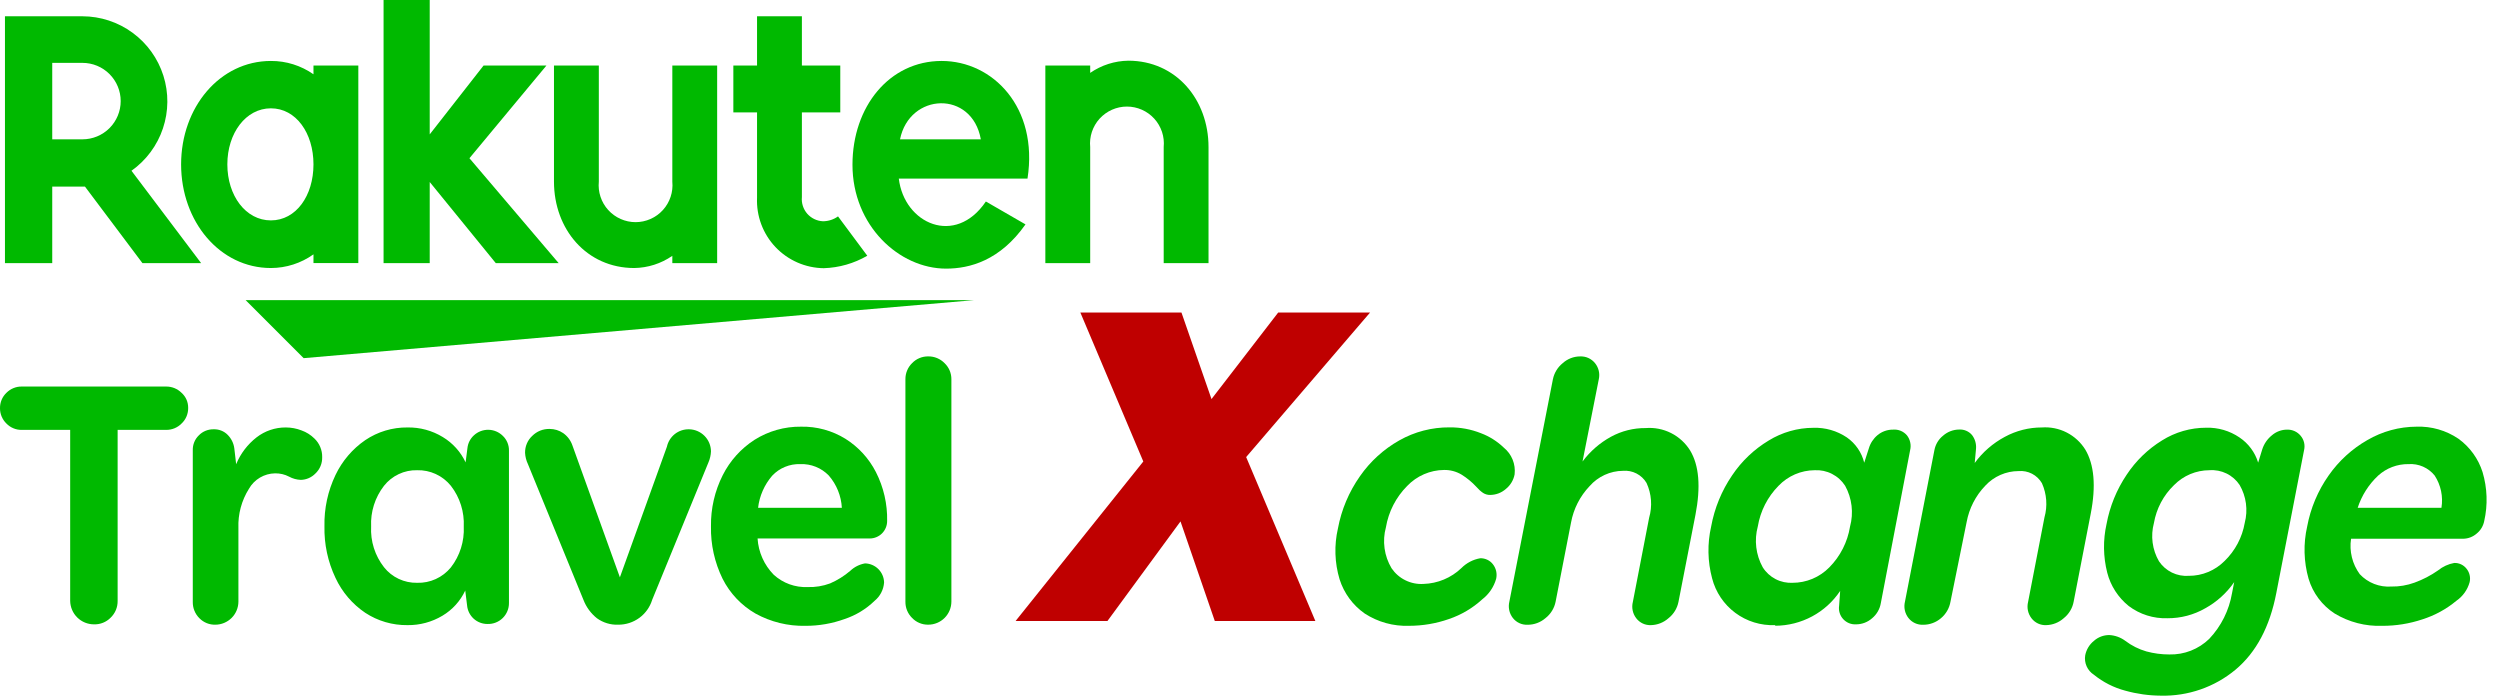
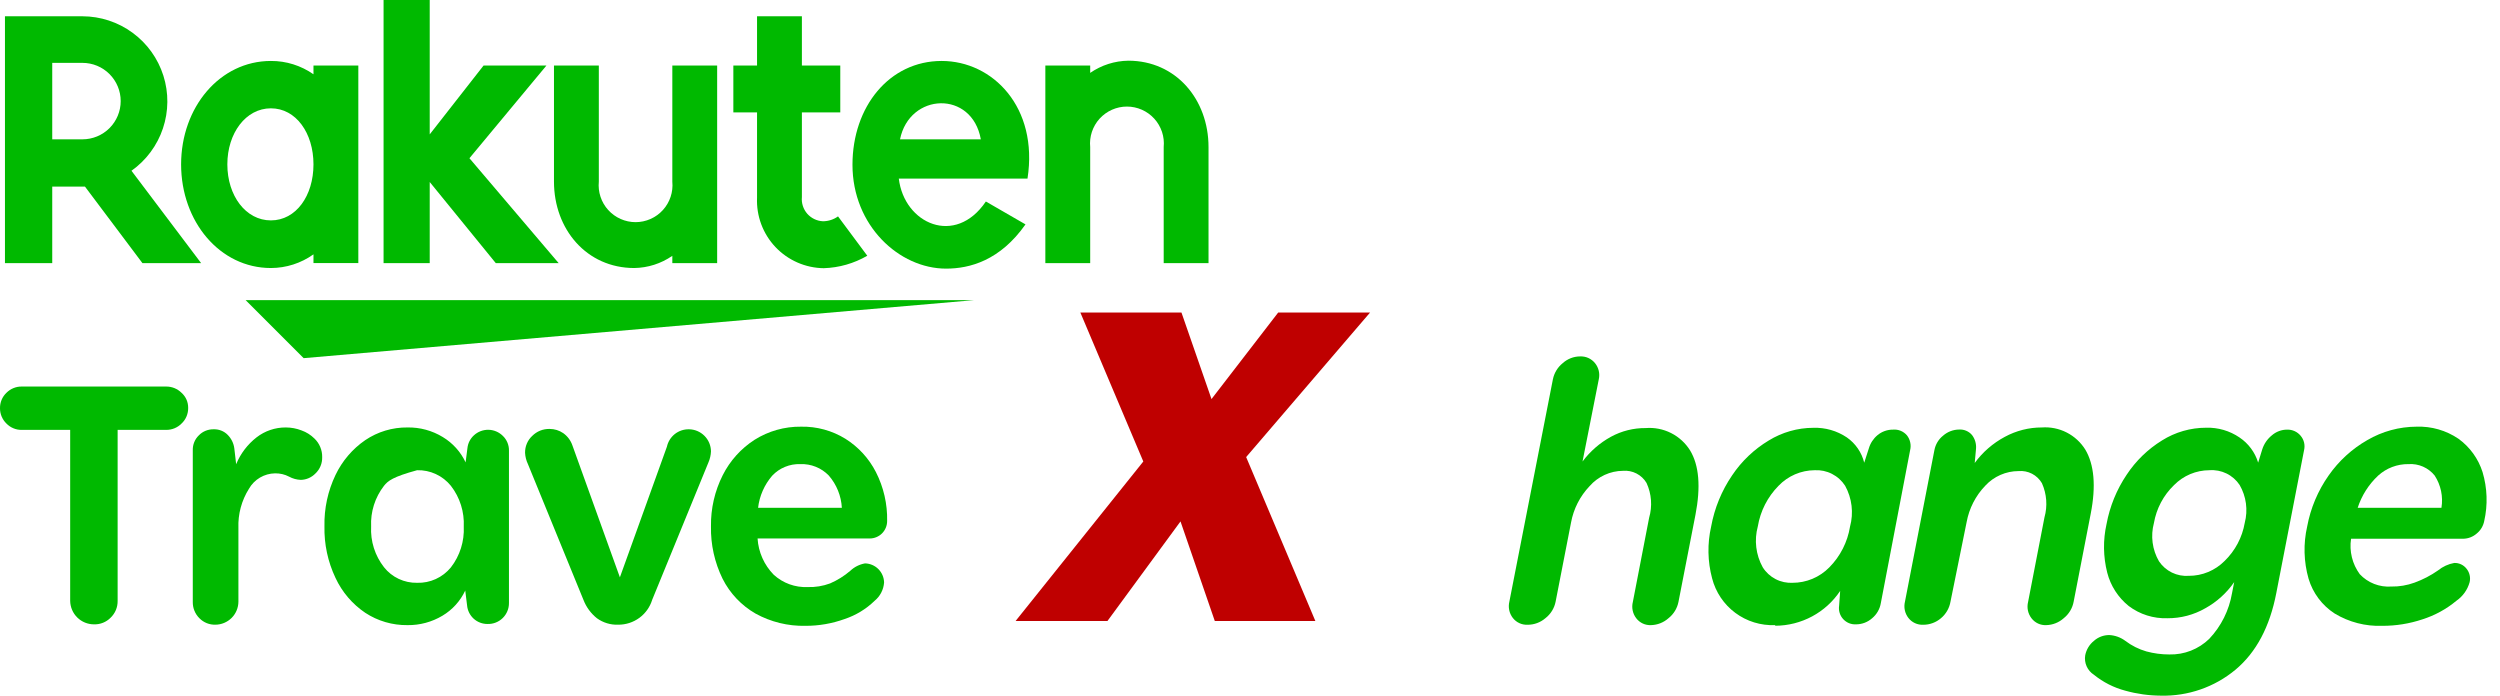
<svg xmlns="http://www.w3.org/2000/svg" width="115" height="32" viewBox="0 0 115 32" fill="none">
  <g clip-path="url(#clip0)">
    <path d="M44.798 13.807H11.3L13.967 16.475L44.798 13.807Z" fill="#00B900" />
    <path d="M14.42 3.016V3.417C13.846 3.015 13.162 2.8 12.461 2.804C10.114 2.804 8.331 4.931 8.331 7.562C8.331 10.194 10.114 12.329 12.461 12.329C13.164 12.328 13.848 12.108 14.42 11.7V12.101H16.483V3.016H14.42ZM12.461 10.138C11.303 10.138 10.458 9 10.458 7.562C10.458 6.124 11.307 4.983 12.461 4.983C13.615 4.983 14.42 6.12 14.42 7.562C14.42 9.004 13.619 10.138 12.461 10.138Z" fill="#00B900" />
    <path d="M30.927 3.016V8.355C30.95 8.591 30.923 8.829 30.848 9.054C30.774 9.279 30.653 9.486 30.494 9.661C30.335 9.837 30.141 9.977 29.924 10.073C29.707 10.169 29.473 10.219 29.236 10.219C28.999 10.219 28.765 10.169 28.548 10.073C28.332 9.977 28.138 9.837 27.978 9.661C27.819 9.486 27.698 9.279 27.624 9.054C27.549 8.829 27.523 8.591 27.546 8.355V3.016H25.483V8.355C25.483 10.546 26.985 12.329 29.176 12.329C29.802 12.32 30.412 12.125 30.927 11.768V12.105H32.989V3.016H30.927Z" fill="#00B900" />
    <path d="M50.149 12.105V6.765C50.126 6.529 50.153 6.291 50.227 6.066C50.302 5.842 50.422 5.635 50.581 5.459C50.741 5.284 50.935 5.144 51.151 5.048C51.368 4.952 51.602 4.902 51.839 4.902C52.076 4.902 52.31 4.952 52.527 5.048C52.744 5.144 52.938 5.284 53.097 5.459C53.256 5.635 53.377 5.842 53.452 6.066C53.526 6.291 53.553 6.529 53.53 6.765V12.105H55.592V6.765C55.592 4.574 54.094 2.792 51.903 2.792C51.276 2.801 50.666 2.996 50.149 3.353V3.016H48.086V12.105H50.149Z" fill="#00B900" />
    <path d="M2.403 12.105V8.584H3.909L6.553 12.105H9.253L6.048 7.855C6.725 7.375 7.232 6.693 7.495 5.906C7.759 5.119 7.766 4.269 7.515 3.479C7.264 2.688 6.768 1.997 6.099 1.507C5.43 1.016 4.623 0.751 3.793 0.749H0.228V12.105H2.403ZM2.403 2.892H3.793C4.26 2.892 4.707 3.077 5.037 3.407C5.366 3.737 5.552 4.184 5.552 4.65C5.552 5.117 5.366 5.564 5.037 5.894C4.707 6.224 4.26 6.409 3.793 6.409H2.403V2.892Z" fill="#00B900" />
    <path d="M38.549 9.954C38.348 10.098 38.107 10.176 37.86 10.178C37.722 10.173 37.586 10.139 37.461 10.079C37.336 10.02 37.225 9.935 37.133 9.831C37.042 9.727 36.974 9.605 36.931 9.473C36.889 9.341 36.873 9.202 36.887 9.064V5.171H38.653V3.016H36.887V0.749H34.824V3.016H33.734V5.171H34.824V9.092C34.806 9.509 34.871 9.924 35.017 10.315C35.162 10.705 35.385 11.062 35.671 11.365C35.957 11.667 36.301 11.909 36.683 12.076C37.064 12.243 37.476 12.332 37.892 12.337C38.597 12.315 39.285 12.118 39.895 11.764L38.549 9.954Z" fill="#00B900" />
    <path d="M21.594 7.278L25.135 3.016H22.243L19.767 6.181V0H17.644V12.105H19.767V8.372L22.807 12.105H25.699L21.594 7.278Z" fill="#00B900" />
    <path d="M43.316 2.804C40.912 2.804 39.214 4.903 39.214 7.579C39.214 10.382 41.365 12.357 43.52 12.357C44.609 12.357 46.003 11.985 47.173 10.322L45.35 9.269C43.944 11.348 41.593 10.294 41.345 8.215H47.265C47.774 4.931 45.663 2.804 43.316 2.804ZM45.118 6.409H41.401C41.834 4.258 44.714 4.138 45.118 6.409Z" fill="#00B900" />
    <path d="M4.33 28.72C4.041 28.722 3.762 28.609 3.556 28.406C3.349 28.204 3.232 27.927 3.228 27.638V19.775H0.997C0.867 19.777 0.737 19.752 0.617 19.701C0.496 19.651 0.387 19.577 0.296 19.483C0.202 19.392 0.127 19.282 0.076 19.161C0.025 19.04 -0.001 18.909 9.88308e-07 18.778C-0.002 18.646 0.023 18.514 0.074 18.392C0.125 18.27 0.201 18.16 0.296 18.069C0.388 17.977 0.497 17.903 0.618 17.854C0.738 17.804 0.867 17.779 0.997 17.781H7.643C7.774 17.78 7.904 17.805 8.026 17.854C8.147 17.904 8.258 17.977 8.351 18.069C8.449 18.156 8.526 18.263 8.579 18.383C8.631 18.502 8.657 18.631 8.656 18.762C8.658 18.897 8.632 19.03 8.58 19.155C8.528 19.279 8.45 19.391 8.351 19.483C8.259 19.577 8.148 19.651 8.027 19.701C7.905 19.751 7.774 19.776 7.643 19.775H5.411V27.638C5.414 27.783 5.386 27.927 5.331 28.061C5.275 28.194 5.192 28.315 5.087 28.415C4.989 28.515 4.87 28.594 4.74 28.646C4.61 28.699 4.47 28.724 4.33 28.72Z" fill="#00B900" />
    <path d="M9.918 28.736C9.78 28.74 9.642 28.717 9.514 28.666C9.386 28.614 9.27 28.538 9.173 28.439C9.074 28.341 8.996 28.224 8.944 28.096C8.891 27.967 8.866 27.829 8.868 27.69V20.709C8.865 20.582 8.887 20.456 8.935 20.339C8.982 20.222 9.054 20.116 9.145 20.028C9.233 19.936 9.34 19.864 9.458 19.816C9.576 19.768 9.702 19.745 9.83 19.747C9.949 19.743 10.068 19.764 10.179 19.808C10.29 19.852 10.391 19.919 10.474 20.004C10.642 20.172 10.749 20.392 10.779 20.628L10.863 21.354C11.063 20.868 11.386 20.443 11.8 20.12C12.185 19.821 12.659 19.66 13.146 19.663C13.394 19.663 13.64 19.709 13.871 19.799C14.094 19.878 14.296 20.006 14.464 20.172C14.579 20.282 14.671 20.415 14.732 20.563C14.793 20.71 14.824 20.869 14.82 21.029C14.824 21.169 14.799 21.309 14.745 21.439C14.691 21.569 14.61 21.686 14.508 21.782C14.332 21.963 14.092 22.068 13.839 22.074C13.65 22.067 13.465 22.017 13.298 21.926C13.1 21.822 12.878 21.77 12.653 21.774C12.409 21.777 12.169 21.845 11.958 21.969C11.748 22.093 11.573 22.27 11.452 22.483C11.112 23.023 10.943 23.652 10.967 24.29V27.674C10.966 27.955 10.854 28.225 10.655 28.424C10.456 28.622 10.187 28.735 9.906 28.736H9.918Z" fill="#00B900" />
-     <path d="M18.746 28.756C18.055 28.765 17.377 28.567 16.799 28.187C16.207 27.787 15.735 27.233 15.433 26.584C15.081 25.843 14.907 25.03 14.925 24.209C14.907 23.394 15.081 22.586 15.433 21.85C15.74 21.206 16.211 20.653 16.799 20.248C17.373 19.86 18.052 19.655 18.746 19.663C19.317 19.653 19.88 19.806 20.368 20.104C20.826 20.38 21.191 20.785 21.418 21.269L21.502 20.612C21.525 20.388 21.631 20.18 21.798 20.027C21.98 19.858 22.221 19.766 22.47 19.77C22.718 19.775 22.956 19.876 23.132 20.052C23.224 20.14 23.296 20.247 23.344 20.364C23.392 20.482 23.416 20.609 23.412 20.736V27.738C23.413 27.867 23.389 27.994 23.339 28.113C23.29 28.231 23.218 28.339 23.126 28.429C23.035 28.519 22.926 28.59 22.806 28.637C22.687 28.684 22.559 28.707 22.431 28.703C22.194 28.706 21.964 28.619 21.788 28.459C21.613 28.299 21.505 28.079 21.485 27.842L21.401 27.165C21.175 27.648 20.81 28.051 20.352 28.323C19.867 28.613 19.311 28.763 18.746 28.756ZM19.186 26.809C19.483 26.818 19.777 26.759 20.046 26.636C20.316 26.513 20.553 26.329 20.741 26.1C21.155 25.566 21.365 24.901 21.333 24.225C21.366 23.549 21.156 22.882 20.741 22.347C20.554 22.116 20.317 21.931 20.047 21.807C19.778 21.682 19.483 21.622 19.186 21.63C18.895 21.623 18.605 21.684 18.341 21.809C18.077 21.933 17.845 22.117 17.664 22.347C17.25 22.88 17.04 23.543 17.072 24.217C17.036 24.893 17.247 25.559 17.664 26.092C17.845 26.321 18.077 26.505 18.341 26.629C18.605 26.753 18.895 26.815 19.186 26.809Z" fill="#00B900" />
+     <path d="M18.746 28.756C18.055 28.765 17.377 28.567 16.799 28.187C16.207 27.787 15.735 27.233 15.433 26.584C15.081 25.843 14.907 25.03 14.925 24.209C14.907 23.394 15.081 22.586 15.433 21.85C15.74 21.206 16.211 20.653 16.799 20.248C17.373 19.86 18.052 19.655 18.746 19.663C19.317 19.653 19.88 19.806 20.368 20.104C20.826 20.38 21.191 20.785 21.418 21.269L21.502 20.612C21.525 20.388 21.631 20.18 21.798 20.027C21.98 19.858 22.221 19.766 22.47 19.77C22.718 19.775 22.956 19.876 23.132 20.052C23.224 20.14 23.296 20.247 23.344 20.364C23.392 20.482 23.416 20.609 23.412 20.736V27.738C23.413 27.867 23.389 27.994 23.339 28.113C23.29 28.231 23.218 28.339 23.126 28.429C23.035 28.519 22.926 28.59 22.806 28.637C22.687 28.684 22.559 28.707 22.431 28.703C22.194 28.706 21.964 28.619 21.788 28.459C21.613 28.299 21.505 28.079 21.485 27.842L21.401 27.165C21.175 27.648 20.81 28.051 20.352 28.323C19.867 28.613 19.311 28.763 18.746 28.756ZM19.186 26.809C19.483 26.818 19.777 26.759 20.046 26.636C20.316 26.513 20.553 26.329 20.741 26.1C21.155 25.566 21.365 24.901 21.333 24.225C21.366 23.549 21.156 22.882 20.741 22.347C20.554 22.116 20.317 21.931 20.047 21.807C19.778 21.682 19.483 21.622 19.186 21.63C18.077 21.933 17.845 22.117 17.664 22.347C17.25 22.88 17.04 23.543 17.072 24.217C17.036 24.893 17.247 25.559 17.664 26.092C17.845 26.321 18.077 26.505 18.341 26.629C18.605 26.753 18.895 26.815 19.186 26.809Z" fill="#00B900" />
    <path d="M28.439 28.736C28.088 28.75 27.742 28.645 27.458 28.439C27.179 28.217 26.965 27.923 26.837 27.59L24.285 21.349C24.207 21.186 24.162 21.009 24.153 20.829C24.151 20.683 24.178 20.539 24.235 20.405C24.291 20.271 24.375 20.151 24.482 20.052C24.587 19.947 24.712 19.864 24.849 19.809C24.987 19.754 25.134 19.728 25.283 19.731C25.506 19.731 25.724 19.798 25.908 19.924C26.106 20.064 26.254 20.263 26.332 20.492L28.515 26.557L30.678 20.548C30.728 20.318 30.857 20.113 31.041 19.966C31.226 19.82 31.456 19.743 31.692 19.747C31.959 19.75 32.215 19.858 32.405 20.048C32.594 20.237 32.702 20.493 32.705 20.761C32.698 20.936 32.659 21.109 32.589 21.269L30.001 27.59C29.899 27.924 29.691 28.215 29.41 28.422C29.128 28.628 28.788 28.738 28.439 28.736Z" fill="#00B900" />
    <path d="M37.051 28.788C36.248 28.806 35.455 28.611 34.752 28.223C34.101 27.848 33.575 27.291 33.238 26.621C32.872 25.873 32.689 25.049 32.705 24.217C32.692 23.399 32.877 22.589 33.246 21.858C33.58 21.195 34.084 20.634 34.708 20.232C35.349 19.828 36.093 19.618 36.851 19.627C37.57 19.613 38.278 19.806 38.889 20.184C39.486 20.559 39.97 21.087 40.291 21.714C40.647 22.411 40.825 23.186 40.808 23.969C40.808 24.181 40.724 24.385 40.574 24.535C40.423 24.686 40.219 24.77 40.007 24.77H34.848C34.887 25.396 35.15 25.988 35.589 26.436C36.014 26.825 36.576 27.03 37.151 27.005C37.503 27.017 37.854 26.96 38.184 26.837C38.522 26.691 38.835 26.495 39.114 26.256C39.301 26.079 39.537 25.961 39.791 25.916C40.022 25.921 40.243 26.015 40.407 26.18C40.57 26.344 40.664 26.565 40.668 26.797C40.656 26.959 40.611 27.118 40.536 27.262C40.461 27.407 40.357 27.535 40.231 27.638C39.841 28.017 39.37 28.303 38.853 28.475C38.276 28.684 37.665 28.79 37.051 28.788ZM36.815 21.349C36.573 21.341 36.333 21.384 36.11 21.476C35.887 21.567 35.686 21.706 35.521 21.882C35.161 22.299 34.935 22.814 34.872 23.36H38.725C38.696 22.812 38.484 22.289 38.124 21.874C37.955 21.7 37.751 21.562 37.525 21.472C37.3 21.382 37.058 21.34 36.815 21.349Z" fill="#00B900" />
-     <path d="M42.699 28.735C42.56 28.738 42.422 28.711 42.293 28.657C42.165 28.604 42.05 28.524 41.954 28.423C41.855 28.325 41.777 28.208 41.725 28.08C41.672 27.951 41.647 27.813 41.649 27.674V17.444C41.648 17.307 41.674 17.171 41.727 17.044C41.779 16.918 41.856 16.803 41.954 16.707C42.05 16.606 42.165 16.526 42.293 16.473C42.422 16.419 42.56 16.392 42.699 16.394C42.839 16.392 42.978 16.419 43.108 16.473C43.237 16.527 43.354 16.606 43.452 16.707C43.551 16.802 43.63 16.916 43.684 17.043C43.737 17.17 43.765 17.306 43.764 17.444V27.674C43.763 27.956 43.65 28.226 43.451 28.425C43.251 28.624 42.981 28.735 42.699 28.735Z" fill="#00B900" />
-     <path d="M64.817 28.787C64.096 28.813 63.384 28.616 62.778 28.223C62.23 27.84 61.823 27.286 61.621 26.648C61.393 25.889 61.367 25.082 61.545 24.309C61.706 23.445 62.052 22.625 62.558 21.906C63.029 21.228 63.646 20.666 64.365 20.26C65.07 19.86 65.869 19.653 66.68 19.659C67.173 19.654 67.663 19.745 68.122 19.927C68.513 20.074 68.87 20.299 69.171 20.588C69.352 20.735 69.493 20.925 69.58 21.14C69.668 21.356 69.699 21.591 69.672 21.822C69.622 22.085 69.48 22.323 69.271 22.491C69.072 22.667 68.816 22.765 68.55 22.767C68.434 22.77 68.319 22.738 68.222 22.675C68.107 22.596 68.003 22.501 67.913 22.395C67.711 22.177 67.481 21.987 67.228 21.83C66.986 21.687 66.709 21.613 66.427 21.618C66.109 21.621 65.795 21.688 65.504 21.814C65.212 21.941 64.948 22.125 64.729 22.355C64.214 22.873 63.873 23.537 63.752 24.257C63.666 24.572 63.645 24.902 63.69 25.225C63.734 25.549 63.844 25.86 64.012 26.14C64.173 26.377 64.392 26.568 64.65 26.694C64.907 26.821 65.192 26.878 65.478 26.861C66.13 26.842 66.753 26.583 67.224 26.132C67.46 25.894 67.764 25.736 68.094 25.679C68.205 25.677 68.316 25.701 68.417 25.749C68.518 25.797 68.606 25.867 68.674 25.956C68.747 26.049 68.798 26.158 68.824 26.273C68.849 26.389 68.849 26.509 68.823 26.625C68.717 27.001 68.492 27.332 68.182 27.57C67.74 27.975 67.219 28.283 66.652 28.475C66.062 28.682 65.442 28.787 64.817 28.787Z" fill="#00B900" />
    <path d="M70.273 28.739C70.141 28.745 70.011 28.72 69.892 28.665C69.772 28.61 69.668 28.527 69.588 28.423C69.507 28.318 69.451 28.196 69.424 28.066C69.397 27.937 69.4 27.803 69.431 27.674L71.434 17.444C71.494 17.154 71.652 16.893 71.883 16.707C72.102 16.508 72.388 16.396 72.684 16.395C72.815 16.389 72.946 16.414 73.066 16.468C73.185 16.523 73.291 16.605 73.373 16.707C73.455 16.809 73.513 16.928 73.543 17.056C73.573 17.183 73.573 17.316 73.545 17.444L72.796 21.229C73.145 20.761 73.591 20.373 74.102 20.092C74.593 19.824 75.145 19.686 75.704 19.691C76.107 19.659 76.51 19.739 76.871 19.921C77.231 20.103 77.534 20.381 77.747 20.724C78.158 21.408 78.24 22.393 77.991 23.681L77.21 27.686C77.151 27.984 76.988 28.251 76.749 28.439C76.528 28.636 76.244 28.748 75.948 28.756C75.818 28.762 75.687 28.737 75.569 28.682C75.45 28.627 75.347 28.544 75.267 28.439C75.186 28.334 75.13 28.213 75.103 28.083C75.076 27.953 75.078 27.819 75.111 27.69L75.86 23.817C76.015 23.286 75.972 22.717 75.74 22.215C75.63 22.029 75.469 21.879 75.277 21.78C75.085 21.682 74.87 21.639 74.655 21.658C74.365 21.66 74.078 21.724 73.815 21.845C73.551 21.966 73.316 22.141 73.124 22.359C72.68 22.824 72.382 23.409 72.267 24.041L71.558 27.678C71.498 27.981 71.33 28.251 71.086 28.439C70.859 28.633 70.571 28.739 70.273 28.739Z" fill="#00B900" />
    <path d="M81.652 28.756C80.996 28.782 80.35 28.583 79.823 28.191C79.296 27.799 78.919 27.237 78.756 26.601C78.549 25.824 78.534 25.009 78.712 24.225C78.865 23.38 79.194 22.576 79.678 21.866C80.114 21.215 80.688 20.668 81.36 20.264C81.978 19.884 82.689 19.681 83.415 19.679C83.961 19.661 84.499 19.816 84.953 20.12C85.353 20.398 85.638 20.812 85.754 21.285L85.966 20.628C86.035 20.389 86.175 20.175 86.367 20.016C86.568 19.849 86.822 19.76 87.084 19.763C87.203 19.753 87.323 19.772 87.434 19.818C87.545 19.864 87.643 19.936 87.721 20.028C87.795 20.123 87.847 20.235 87.871 20.354C87.897 20.472 87.894 20.595 87.865 20.712L86.519 27.738C86.474 28.012 86.332 28.261 86.118 28.439C85.914 28.62 85.65 28.72 85.377 28.72C85.266 28.726 85.155 28.707 85.052 28.665C84.95 28.622 84.858 28.557 84.783 28.475C84.708 28.392 84.653 28.294 84.622 28.187C84.59 28.081 84.583 27.968 84.6 27.858L84.648 27.181C84.321 27.672 83.878 28.075 83.358 28.354C82.838 28.633 82.258 28.781 81.668 28.784L81.652 28.756ZM82.453 26.809C82.769 26.81 83.081 26.747 83.372 26.626C83.663 26.504 83.927 26.325 84.148 26.1C84.653 25.59 84.986 24.934 85.101 24.225C85.273 23.594 85.192 22.92 84.877 22.347C84.727 22.114 84.519 21.925 84.272 21.799C84.026 21.673 83.751 21.615 83.475 21.63C83.164 21.632 82.856 21.696 82.571 21.819C82.285 21.943 82.027 22.122 81.812 22.347C81.309 22.857 80.976 23.51 80.859 24.217C80.688 24.848 80.768 25.52 81.084 26.092C81.229 26.325 81.435 26.514 81.678 26.64C81.922 26.766 82.195 26.824 82.469 26.809H82.453Z" fill="#00B900" />
    <path d="M88.47 28.739C88.338 28.745 88.208 28.72 88.089 28.665C87.969 28.61 87.865 28.527 87.785 28.423C87.704 28.318 87.648 28.196 87.621 28.066C87.594 27.937 87.597 27.803 87.629 27.674L88.982 20.709C89.031 20.445 89.173 20.207 89.383 20.04C89.587 19.861 89.849 19.761 90.12 19.759C90.232 19.752 90.343 19.771 90.446 19.815C90.549 19.859 90.641 19.926 90.713 20.012C90.85 20.191 90.916 20.415 90.897 20.64L90.837 21.297C91.202 20.798 91.674 20.388 92.219 20.096C92.743 19.811 93.329 19.662 93.925 19.663C94.321 19.635 94.717 19.715 95.07 19.896C95.423 20.077 95.72 20.351 95.928 20.688C96.329 21.369 96.425 22.351 96.172 23.637L95.391 27.662C95.338 27.969 95.174 28.245 94.93 28.439C94.709 28.636 94.425 28.748 94.129 28.756C93.999 28.762 93.868 28.737 93.75 28.682C93.631 28.627 93.528 28.544 93.448 28.439C93.367 28.334 93.311 28.212 93.284 28.083C93.257 27.953 93.26 27.819 93.292 27.69L94.045 23.801C94.192 23.279 94.15 22.722 93.929 22.227C93.821 22.042 93.663 21.891 93.473 21.792C93.283 21.694 93.069 21.651 92.856 21.67C92.568 21.67 92.284 21.73 92.021 21.845C91.758 21.96 91.521 22.128 91.326 22.339C90.879 22.802 90.579 23.387 90.464 24.021L89.723 27.674C89.672 27.973 89.516 28.245 89.283 28.439C89.056 28.633 88.768 28.739 88.47 28.739Z" fill="#00B900" />
    <path d="M99.397 32C98.846 31.997 98.297 31.92 97.766 31.772C97.238 31.633 96.745 31.383 96.32 31.039C96.173 30.945 96.056 30.81 95.985 30.65C95.914 30.491 95.891 30.314 95.92 30.141C95.972 29.881 96.113 29.647 96.32 29.48C96.514 29.307 96.765 29.212 97.025 29.212C97.293 29.226 97.551 29.32 97.766 29.48C98.056 29.7 98.383 29.864 98.732 29.965C99.078 30.059 99.435 30.106 99.793 30.105C100.131 30.113 100.466 30.054 100.781 29.931C101.095 29.808 101.382 29.623 101.624 29.388C102.174 28.807 102.539 28.075 102.673 27.285L102.773 26.777C102.429 27.274 101.976 27.685 101.447 27.978C100.917 28.284 100.314 28.443 99.701 28.439C99.062 28.46 98.434 28.263 97.923 27.878C97.436 27.487 97.088 26.949 96.933 26.344C96.746 25.611 96.736 24.843 96.901 24.105C97.051 23.294 97.366 22.522 97.826 21.838C98.247 21.2 98.802 20.661 99.453 20.26C100.061 19.878 100.765 19.675 101.484 19.675C102.029 19.659 102.566 19.816 103.018 20.124C103.428 20.399 103.731 20.808 103.875 21.281L104.063 20.672C104.144 20.419 104.297 20.195 104.504 20.027C104.699 19.857 104.949 19.763 105.209 19.763C105.327 19.76 105.444 19.783 105.551 19.832C105.659 19.88 105.754 19.953 105.829 20.044C105.906 20.135 105.961 20.243 105.988 20.359C106.015 20.475 106.014 20.596 105.986 20.712L104.712 27.269C104.413 28.829 103.787 30.008 102.833 30.806C101.87 31.607 100.649 32.031 99.397 32ZM100.686 26.488C100.993 26.489 101.296 26.429 101.578 26.311C101.861 26.193 102.117 26.021 102.333 25.803C102.818 25.332 103.142 24.72 103.258 24.053C103.413 23.462 103.328 22.834 103.022 22.307C102.871 22.081 102.663 21.899 102.418 21.78C102.174 21.661 101.903 21.609 101.632 21.63C101.329 21.631 101.029 21.692 100.75 21.809C100.471 21.927 100.218 22.099 100.005 22.315C99.519 22.783 99.195 23.395 99.08 24.061C99.001 24.355 98.981 24.662 99.021 24.963C99.061 25.265 99.16 25.556 99.313 25.819C99.462 26.042 99.668 26.221 99.909 26.339C100.151 26.456 100.419 26.508 100.686 26.488Z" fill="#00B900" />
    <path d="M109.587 28.788C108.817 28.817 108.055 28.621 107.396 28.223C106.817 27.849 106.391 27.281 106.194 26.621C105.971 25.837 105.949 25.011 106.13 24.217C106.287 23.373 106.625 22.572 107.119 21.87C107.585 21.203 108.192 20.648 108.898 20.244C109.585 19.843 110.365 19.63 111.161 19.627C111.847 19.603 112.523 19.798 113.091 20.184C113.614 20.563 114.001 21.099 114.197 21.714C114.416 22.448 114.443 23.226 114.273 23.973C114.228 24.199 114.105 24.402 113.925 24.546C113.753 24.696 113.532 24.78 113.304 24.782H108.149C108.105 25.067 108.118 25.357 108.187 25.637C108.255 25.917 108.379 26.18 108.549 26.412C108.734 26.609 108.96 26.763 109.212 26.861C109.463 26.959 109.734 27 110.003 26.981C110.366 26.987 110.728 26.925 111.069 26.801C111.454 26.661 111.819 26.471 112.154 26.236C112.369 26.062 112.623 25.945 112.895 25.896C113.004 25.892 113.111 25.914 113.209 25.96C113.308 26.006 113.393 26.074 113.46 26.16C113.529 26.245 113.578 26.345 113.603 26.452C113.628 26.559 113.628 26.67 113.604 26.777C113.508 27.127 113.291 27.432 112.991 27.638C112.531 28.021 112 28.31 111.429 28.491C110.835 28.689 110.213 28.79 109.587 28.788ZM110.788 21.349C110.272 21.343 109.772 21.533 109.39 21.882C108.958 22.288 108.636 22.796 108.453 23.36H112.306C112.391 22.843 112.28 22.313 111.994 21.874C111.851 21.697 111.668 21.557 111.459 21.465C111.251 21.374 111.023 21.334 110.796 21.349H110.788Z" fill="#00B900" />
    <path d="M46.716 28.567L52.592 21.229L49.696 14.376H54.347L55.729 18.357L58.797 14.376H63.023L57.323 21.025L60.507 28.567H55.881L54.303 23.985L50.942 28.567H46.716Z" fill="#BF0000" />
  </g>
  <defs>
    <clipPath id="clip0">
      <rect width="114.381" height="32" fill="white" />
    </clipPath>
  </defs>
</svg>